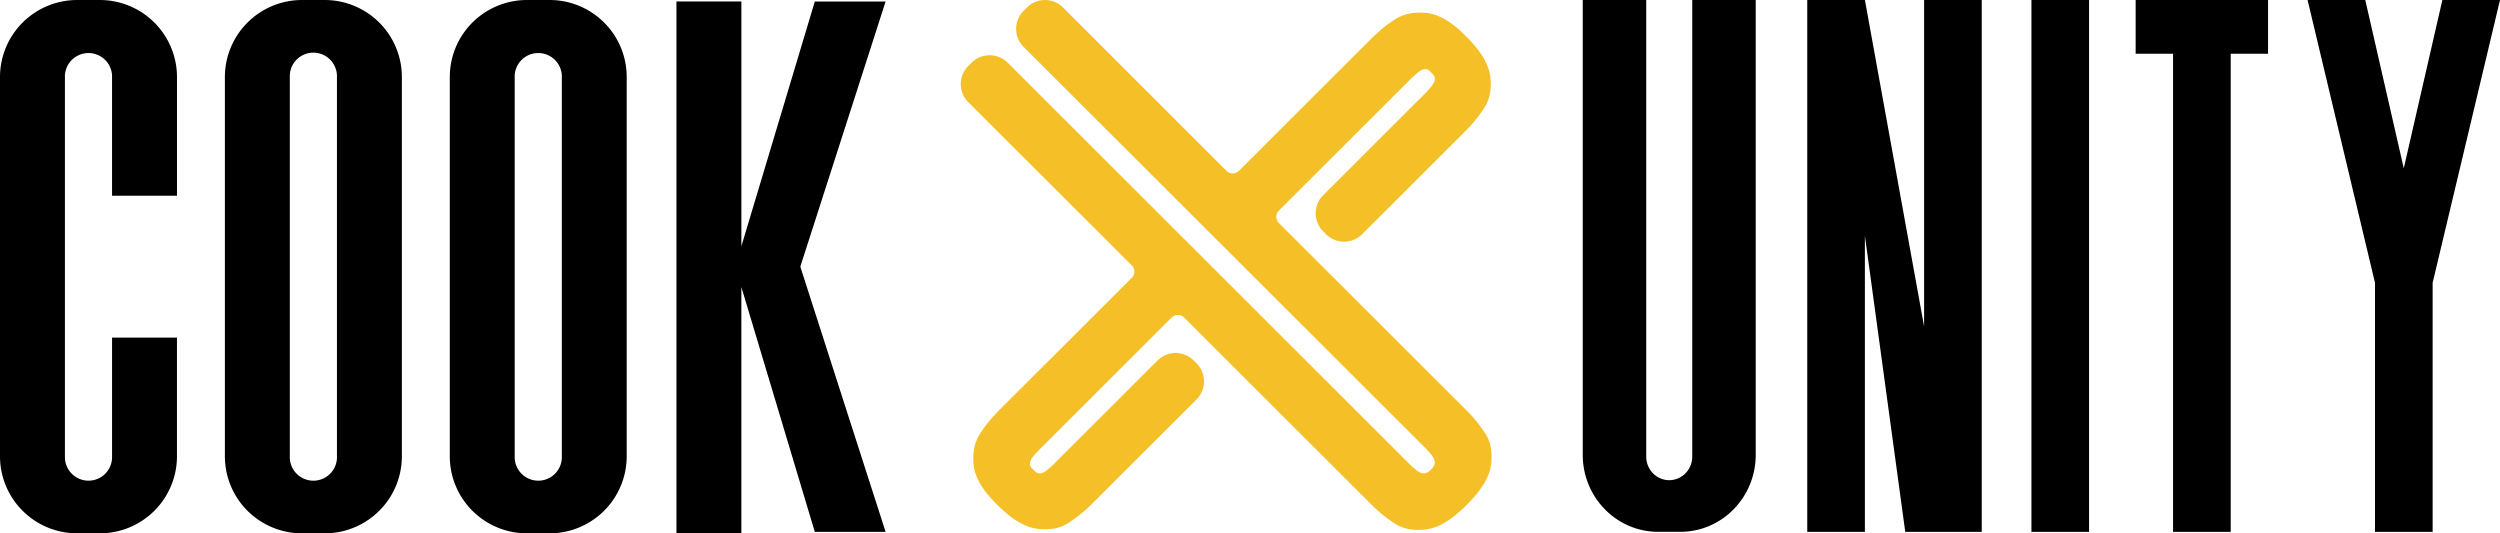
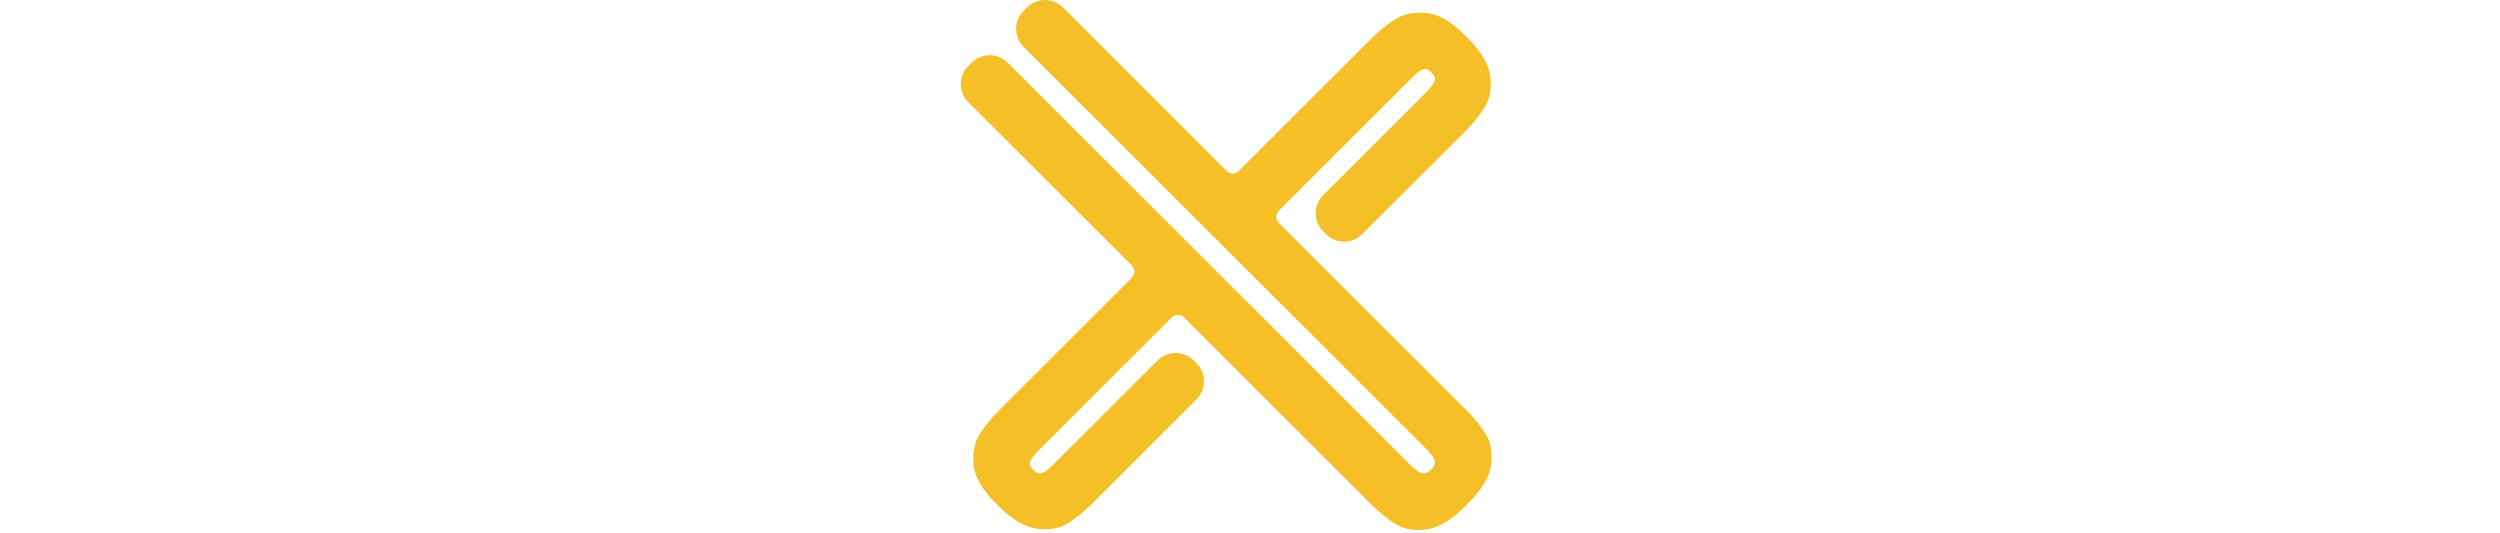
<svg xmlns="http://www.w3.org/2000/svg" width="300" height="64" fill="none">
  <g clip-path="url(#a)">
    <path fill="#F5C027" d="M178.294 52.119a16.844 16.844 0 0 0-2.462-3.024l-22.365-22.332a1.053 1.053 0 0 1 0-1.49l15.614-15.588c.481-.48.87-.835 1.147-1.047.213-.183.472-.305.749-.352.213-.023.426.073.618.265l.222.22c.245.246.367.48.367.699 0 .22-.108.466-.307.754-.32.416-.67.807-1.049 1.17l-12.05 12.035a3.063 3.063 0 0 0 0 4.329l.343.347a3.072 3.072 0 0 0 4.337 0l12.262-12.242a16.693 16.693 0 0 0 2.468-3.036c.614-.992.827-2.212.641-3.664-.18-1.451-1.115-3.017-2.803-4.701l-.245-.247c-1.637-1.632-3.178-2.524-4.619-2.66-1.44-.14-2.661.09-3.662.712-1 .618-1.992 1.424-2.988 2.416l-15.841 15.818a1.045 1.045 0 0 1-.747.31 1.053 1.053 0 0 1-.748-.31L127.566.898a3.073 3.073 0 0 0-4.335 0l-.401.4a3.066 3.066 0 0 0 0 4.33l47.959 47.883c.513.512.875.914 1.088 1.211.213.3.314.572.298.82-.012.245-.152.506-.42.773l-.073.074c-.265.265-.52.404-.774.418-.245.014-.52-.087-.82-.297a10.619 10.619 0 0 1-1.213-1.088l-47.95-47.897a3.075 3.075 0 0 0-4.337 0l-.401.4a3.063 3.063 0 0 0 0 4.329l19.626 19.593a1.054 1.054 0 0 1 0 1.492l-15.864 15.836c-.98.98-1.779 1.966-2.4 2.964-.62 1-.854 2.218-.714 3.658.146 1.437 1.033 2.976 2.668 4.608l.247.246c1.688 1.685 3.254 2.618 4.709 2.796 1.454.18 2.674-.025 3.654-.633a16.83 16.83 0 0 0 3.03-2.457l12.445-12.428a3.068 3.068 0 0 0 0-4.327l-.346-.347a3.075 3.075 0 0 0-4.335 0l-12.264 12.24c-.355.37-.738.713-1.145 1.026-.281.199-.527.3-.742.293-.213 0-.435-.12-.659-.352l-.248-.247c-.199-.199-.286-.407-.265-.62.045-.271.162-.526.339-.738.206-.274.554-.654 1.042-1.14l15.634-15.612a1.055 1.055 0 0 1 1.493 0l22.365 22.332c1.033 1.033 2.047 1.851 3.027 2.457.987.608 2.204.813 3.655.633 1.455-.178 3.023-1.111 4.711-2.798l.275-.272c1.685-1.684 2.62-3.25 2.798-4.702.184-1.451-.025-2.67-.632-3.65l.003.014Z" />
-     <path fill="#000" d="M106.273.18h-8.496l-8.812 29.37V.178h-7.791V64h7.79V34.45l8.813 29.376h8.496L96.037 32 106.273.18ZM38.966 0h-2.721a9.274 9.274 0 0 0-6.546 2.71 9.24 9.24 0 0 0-2.713 6.533v45.514c0 2.45.976 4.801 2.712 6.535A9.27 9.27 0 0 0 36.245 64h2.72a9.27 9.27 0 0 0 6.548-2.708 9.235 9.235 0 0 0 2.711-6.535V9.243c0-2.45-.976-4.8-2.712-6.534A9.272 9.272 0 0 0 38.966 0Zm1.468 54.971a2.823 2.823 0 0 1-.868 1.924 2.834 2.834 0 0 1-3.922 0 2.823 2.823 0 0 1-.867-1.924V9.03c.03-.73.34-1.419.867-1.924a2.833 2.833 0 0 1 4.79 1.924V54.97ZM65.954 0h-2.716a9.277 9.277 0 0 0-6.55 2.707 9.241 9.241 0 0 0-2.713 6.536v45.514c0 2.45.975 4.8 2.71 6.533A9.27 9.27 0 0 0 63.229 64h2.716a9.27 9.27 0 0 0 6.547-2.708 9.235 9.235 0 0 0 2.712-6.535V9.243a9.22 9.22 0 0 0-2.707-6.534A9.256 9.256 0 0 0 65.954 0Zm1.466 54.971a2.823 2.823 0 0 1-.868 1.924 2.833 2.833 0 0 1-4.789-1.924V9.03a2.833 2.833 0 0 1 5.656 0V54.97ZM11.98 0H9.258a9.275 9.275 0 0 0-6.546 2.71A9.24 9.24 0 0 0 0 9.242v45.514c0 2.45.975 4.801 2.712 6.535A9.27 9.27 0 0 0 9.259 64h2.718a9.27 9.27 0 0 0 6.547-2.708 9.235 9.235 0 0 0 2.712-6.535V40.512h-7.789v14.457c-.03.73-.34 1.419-.867 1.924a2.833 2.833 0 0 1-4.79-1.924V9.031a2.833 2.833 0 0 1 5.656 0v14.457h7.792V9.243a9.24 9.24 0 0 0-2.714-6.534A9.27 9.27 0 0 0 11.98 0Zm218.912 39.173L223.789 0h-6.919v63.826h6.916V28.283l4.844 35.543h9.178V0h-6.916v39.173ZM250.688 0h-6.916v63.826h6.916V0Zm5.59 0v6.446h4.488v57.38h6.919V6.446h4.481V0h-15.888Zm36.806 0-4.631 20.199L283.832 0h-6.923L285 33.938v29.888h6.916V33.938L300 0h-6.916ZM203.07 54.795c0 1.56-1.241 2.826-2.762 2.826-1.52 0-2.761-1.267-2.761-2.826V0h-7.617v54.576c0 5.109 4.055 9.243 9.052 9.243h2.655c5.001 0 9.05-4.141 9.05-9.243V0h-7.617v54.795Z" />
  </g>
  <defs>
    <clipPath id="a">
      <path fill="#fff" d="M0 0h300v64H0z" />
    </clipPath>
  </defs>
</svg>